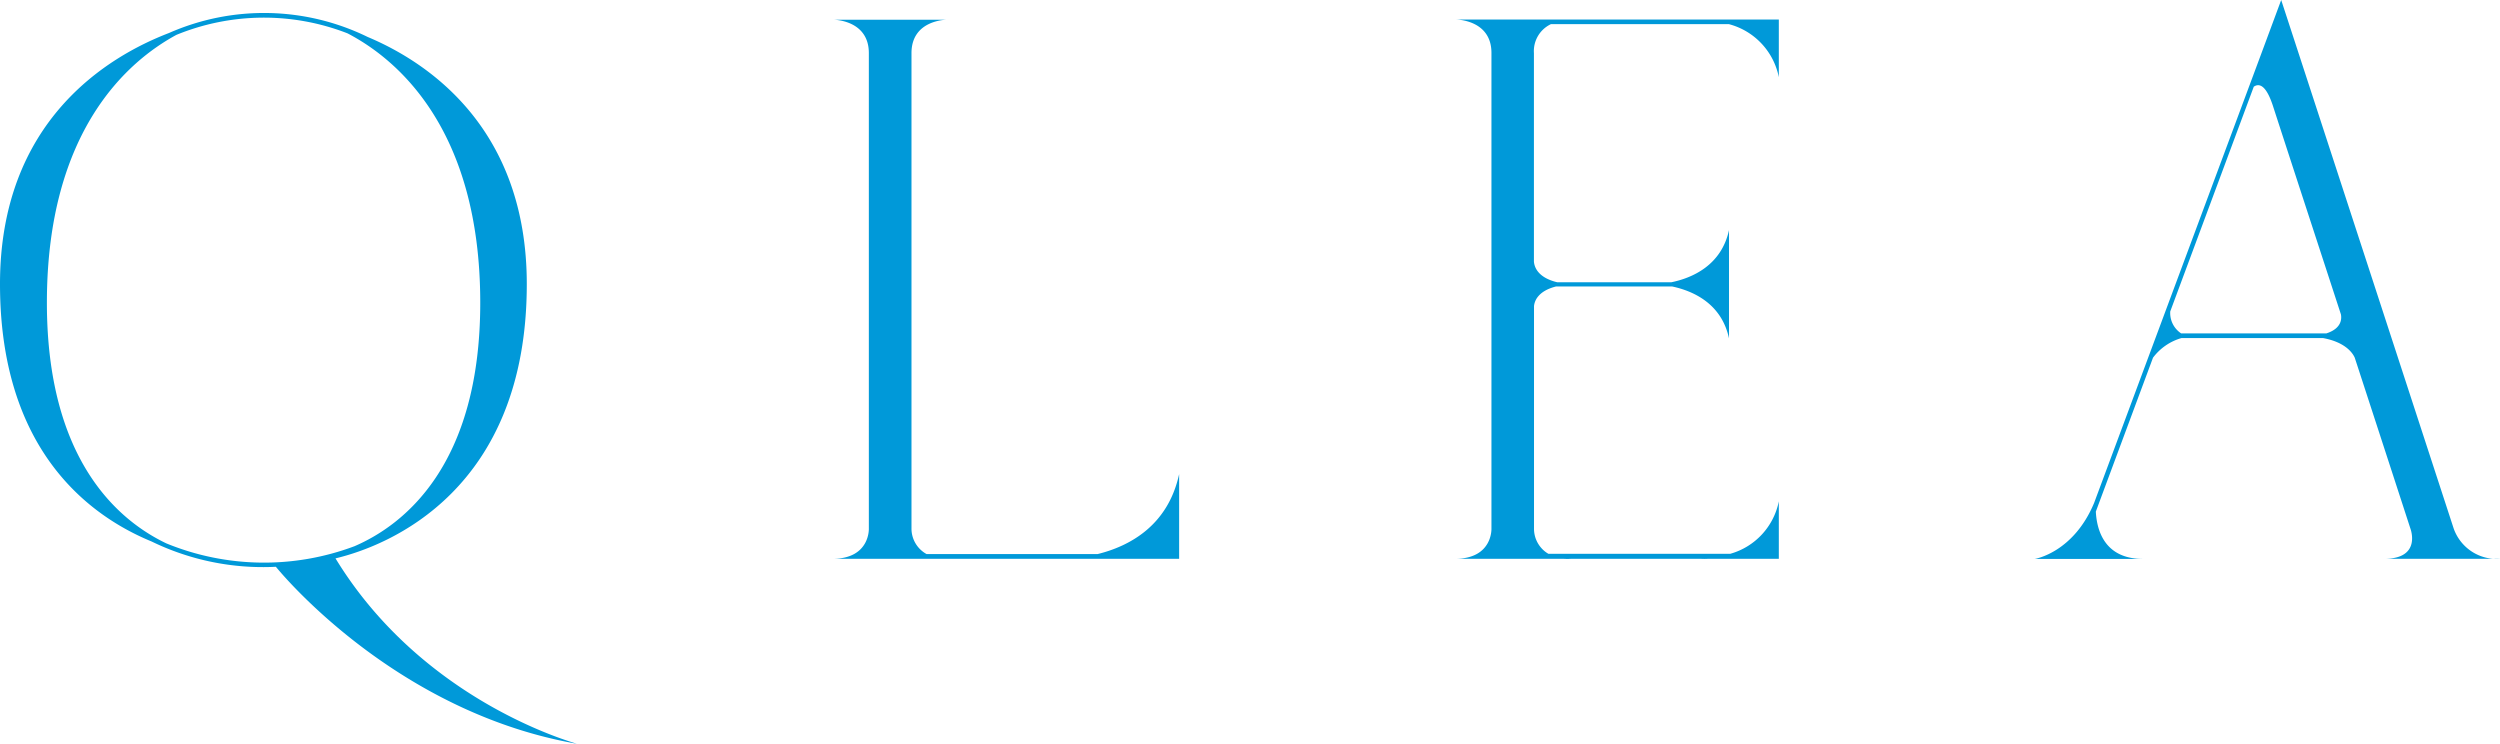
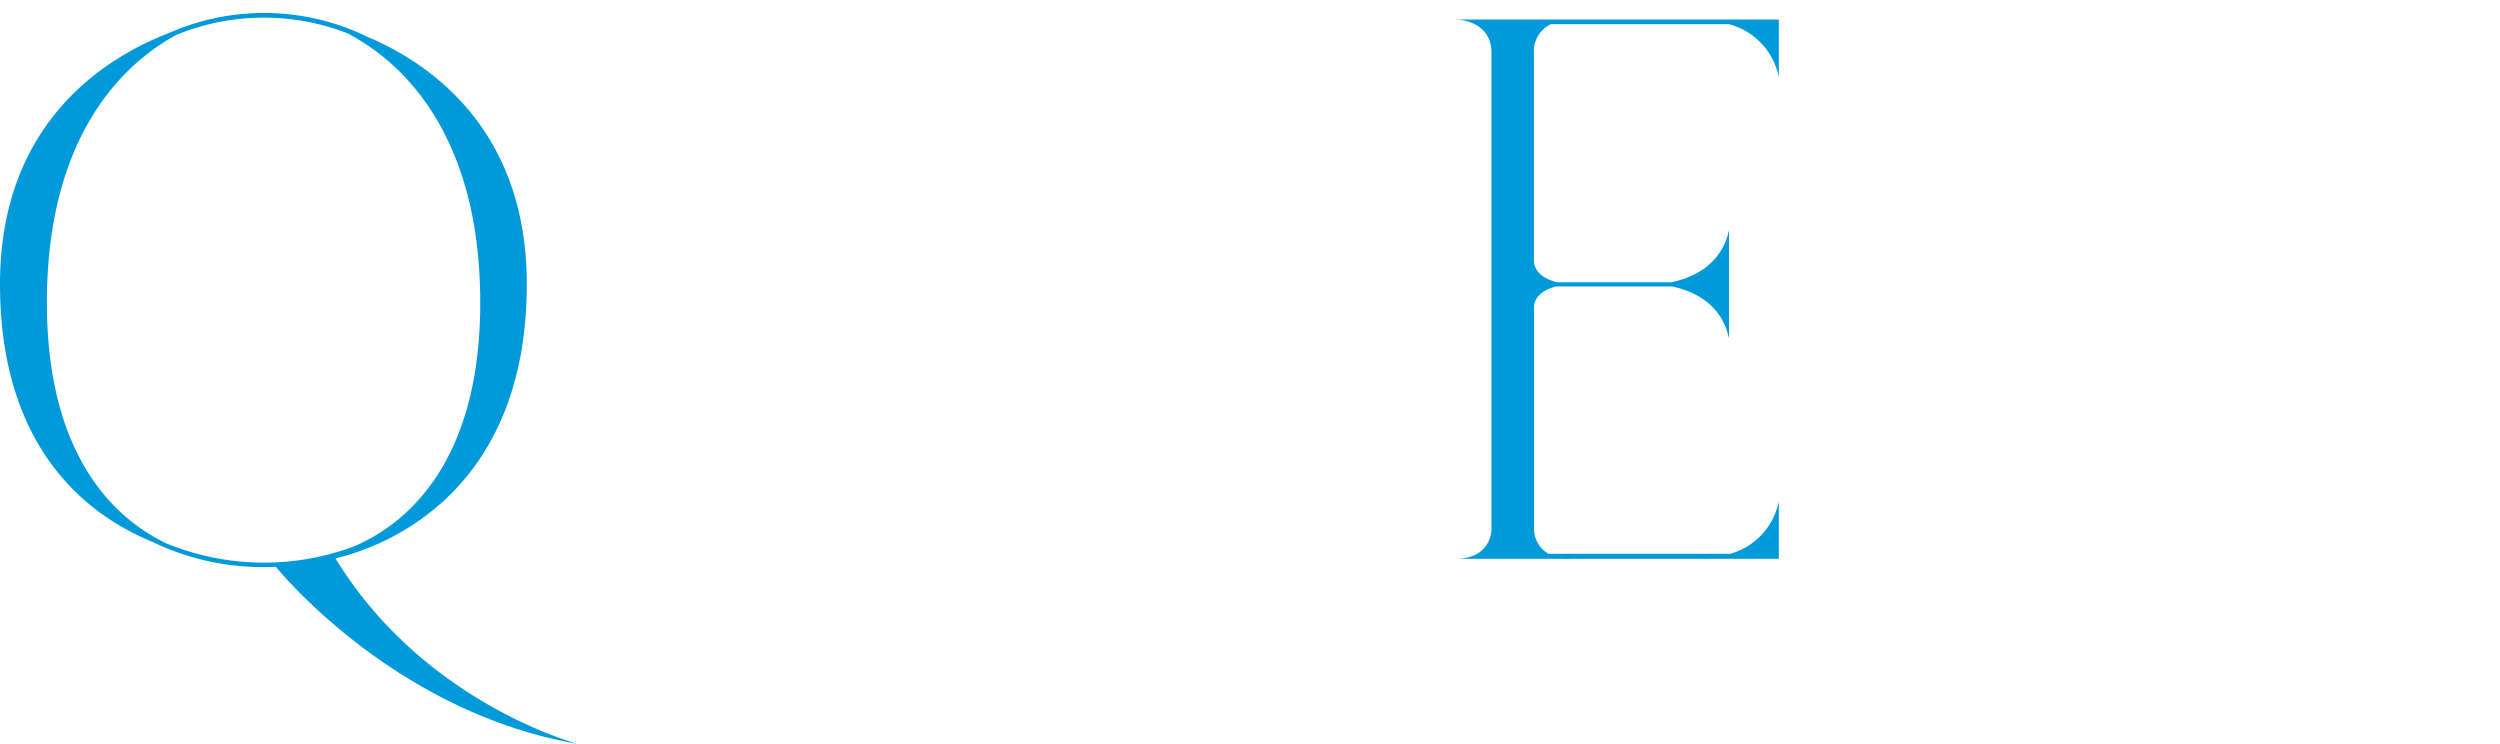
<svg xmlns="http://www.w3.org/2000/svg" viewBox="0 0 282.56 84.04">
  <g fill="#0099d9">
    <path d="m18.81 61.42c-5.49-2.62-13.51-9.48-13.51-27.2 0-19.5 9.21-27.34 14.64-30.28a26.07 26.07 0 0 1 19.34-.17c5.38 2.8 15 10.57 15 30.45 0 18.47-8.72 25.14-14.2 27.51a29.11 29.11 0 0 1 -21.27-.31zm19.11 1.69c6-1.43 21.62-7.7 21.62-31 0-17.51-11-25-18-27.94a26.65 26.65 0 0 0 -22.44-.44c-6.93 2.66-19.1 9.95-19.1 28.37 0 18.79 10.09 26.2 17.13 29.1a28.81 28.81 0 0 0 14.05 2.86c2 2.43 14.66 16.61 34 20-.05-.06-17.28-4.59-27.26-20.95z" />
-     <path d="m124.07 62.62h-19.35a3.28 3.28 0 0 1 -1.7-2.9v-53.72c0-3.78 4-3.77 4-3.77h-12.82s4 0 4 3.77v53.72s.17 3.44-4.13 3.44h25.32.95 12.93v-9.58c-1.27 5.89-5.69 8.17-9.2 9.04z" />
    <path d="m192.38 2.21h-20.33-7.48s4 0 4 3.77v53.74s.17 3.44-4.13 3.44h13.1a6.23 6.23 0 0 1 -.77 0h16.23a6.71 6.71 0 0 1 -.72 0h8.77v-6.5a7.73 7.73 0 0 1 -5.48 5.93h-20.57a3.28 3.28 0 0 1 -1.62-2.87v-25.12c.05-.53.4-1.69 2.48-2.22h13.14c2.34.5 5.58 1.91 6.42 5.87v-6.14-6.11c-.86 4-4.17 5.42-6.51 5.9h-12.91c-2.32-.55-2.6-1.87-2.63-2.35v-23.55a3.37 3.37 0 0 1 1.92-3.27h20.12a7.76 7.76 0 0 1 5.64 6v-6.52h-8.69z" />
-     <path d="m262.94 37.68h-16.42a2.76 2.76 0 0 1 -1.23-2.48l9.44-25.4c.63-.43 1.4-.16 2.16 2.15 2.27 7 5.08 15.57 7.69 23.58.1.52.07 1.6-1.64 2.15zm6.52 25.48h13.1a5.15 5.15 0 0 1 -5.24-3.44s-16.08-49.29-19.49-59.72l-2.14 5.77-19 51.06c-2.34 5.64-6.7 6.34-6.7 6.34h12.21c-4.37 0-5.22-3.3-5.32-5.35l6.46-17.39a6.1 6.1 0 0 1 3.22-2.22h16c2.44.45 3.31 1.61 3.58 2.21 3.51 10.75 6.29 19.31 6.29 19.31s1.33 3.43-2.97 3.43z" />
  </g>
</svg>